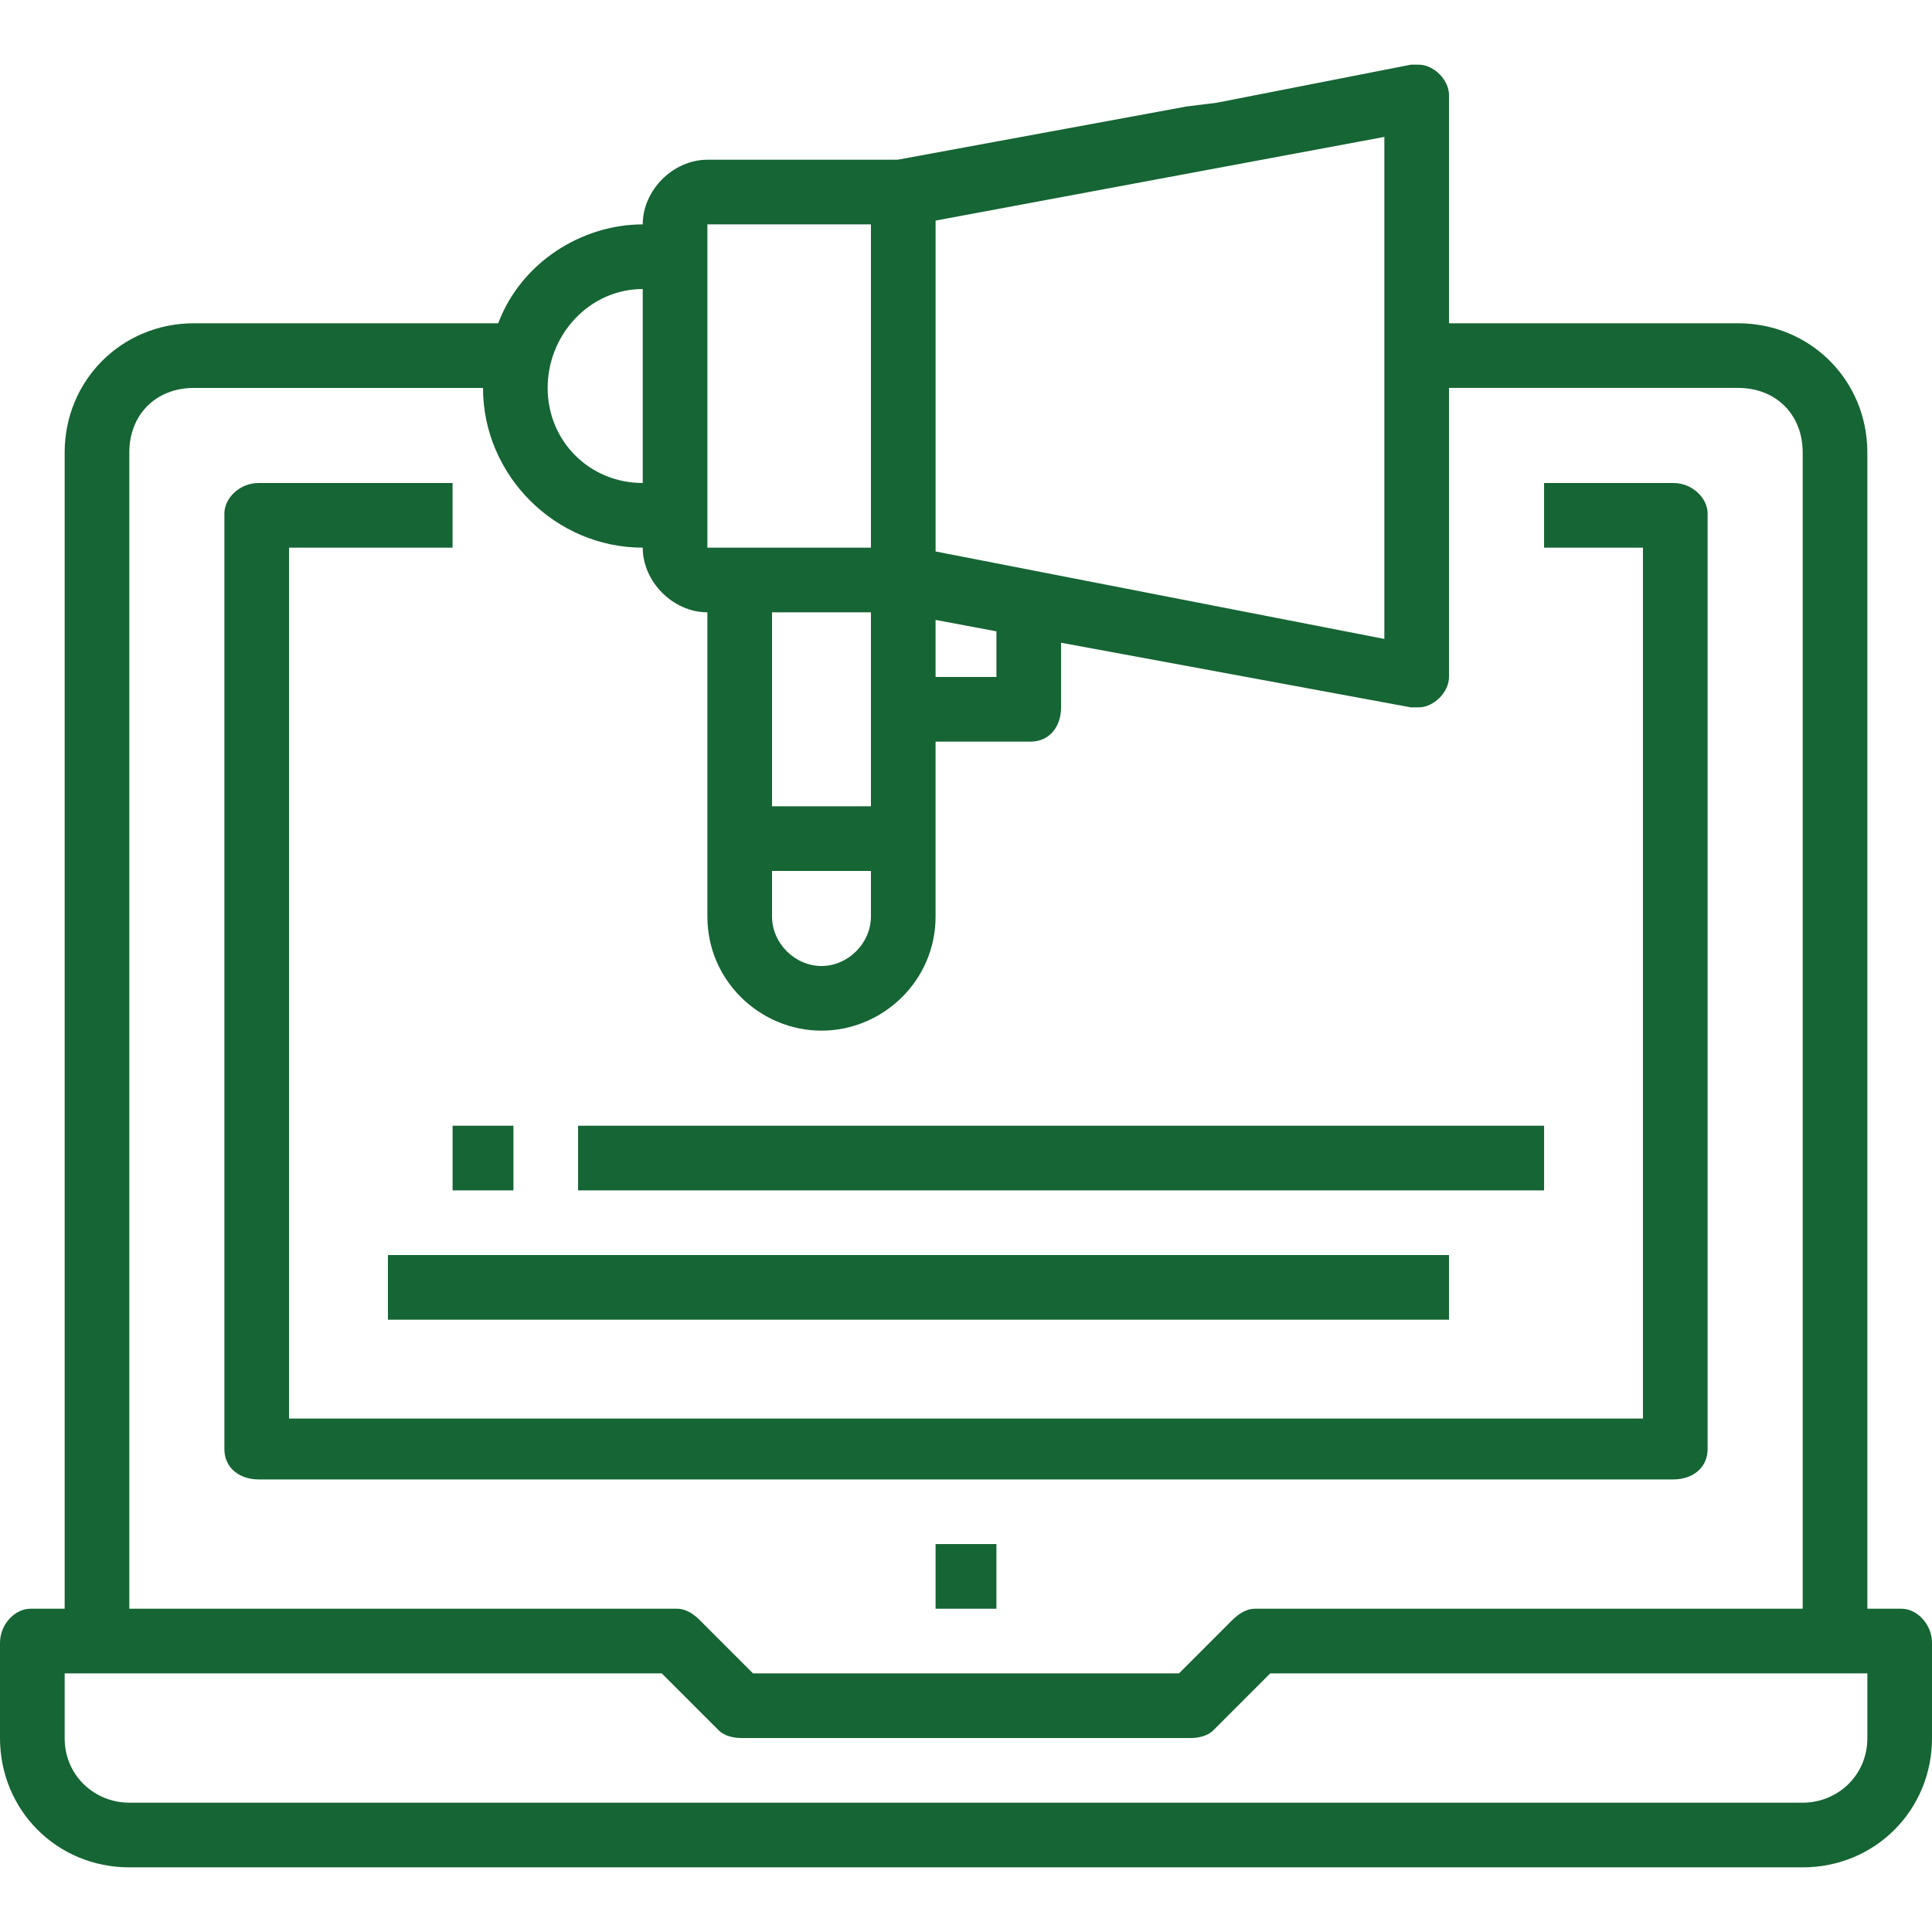
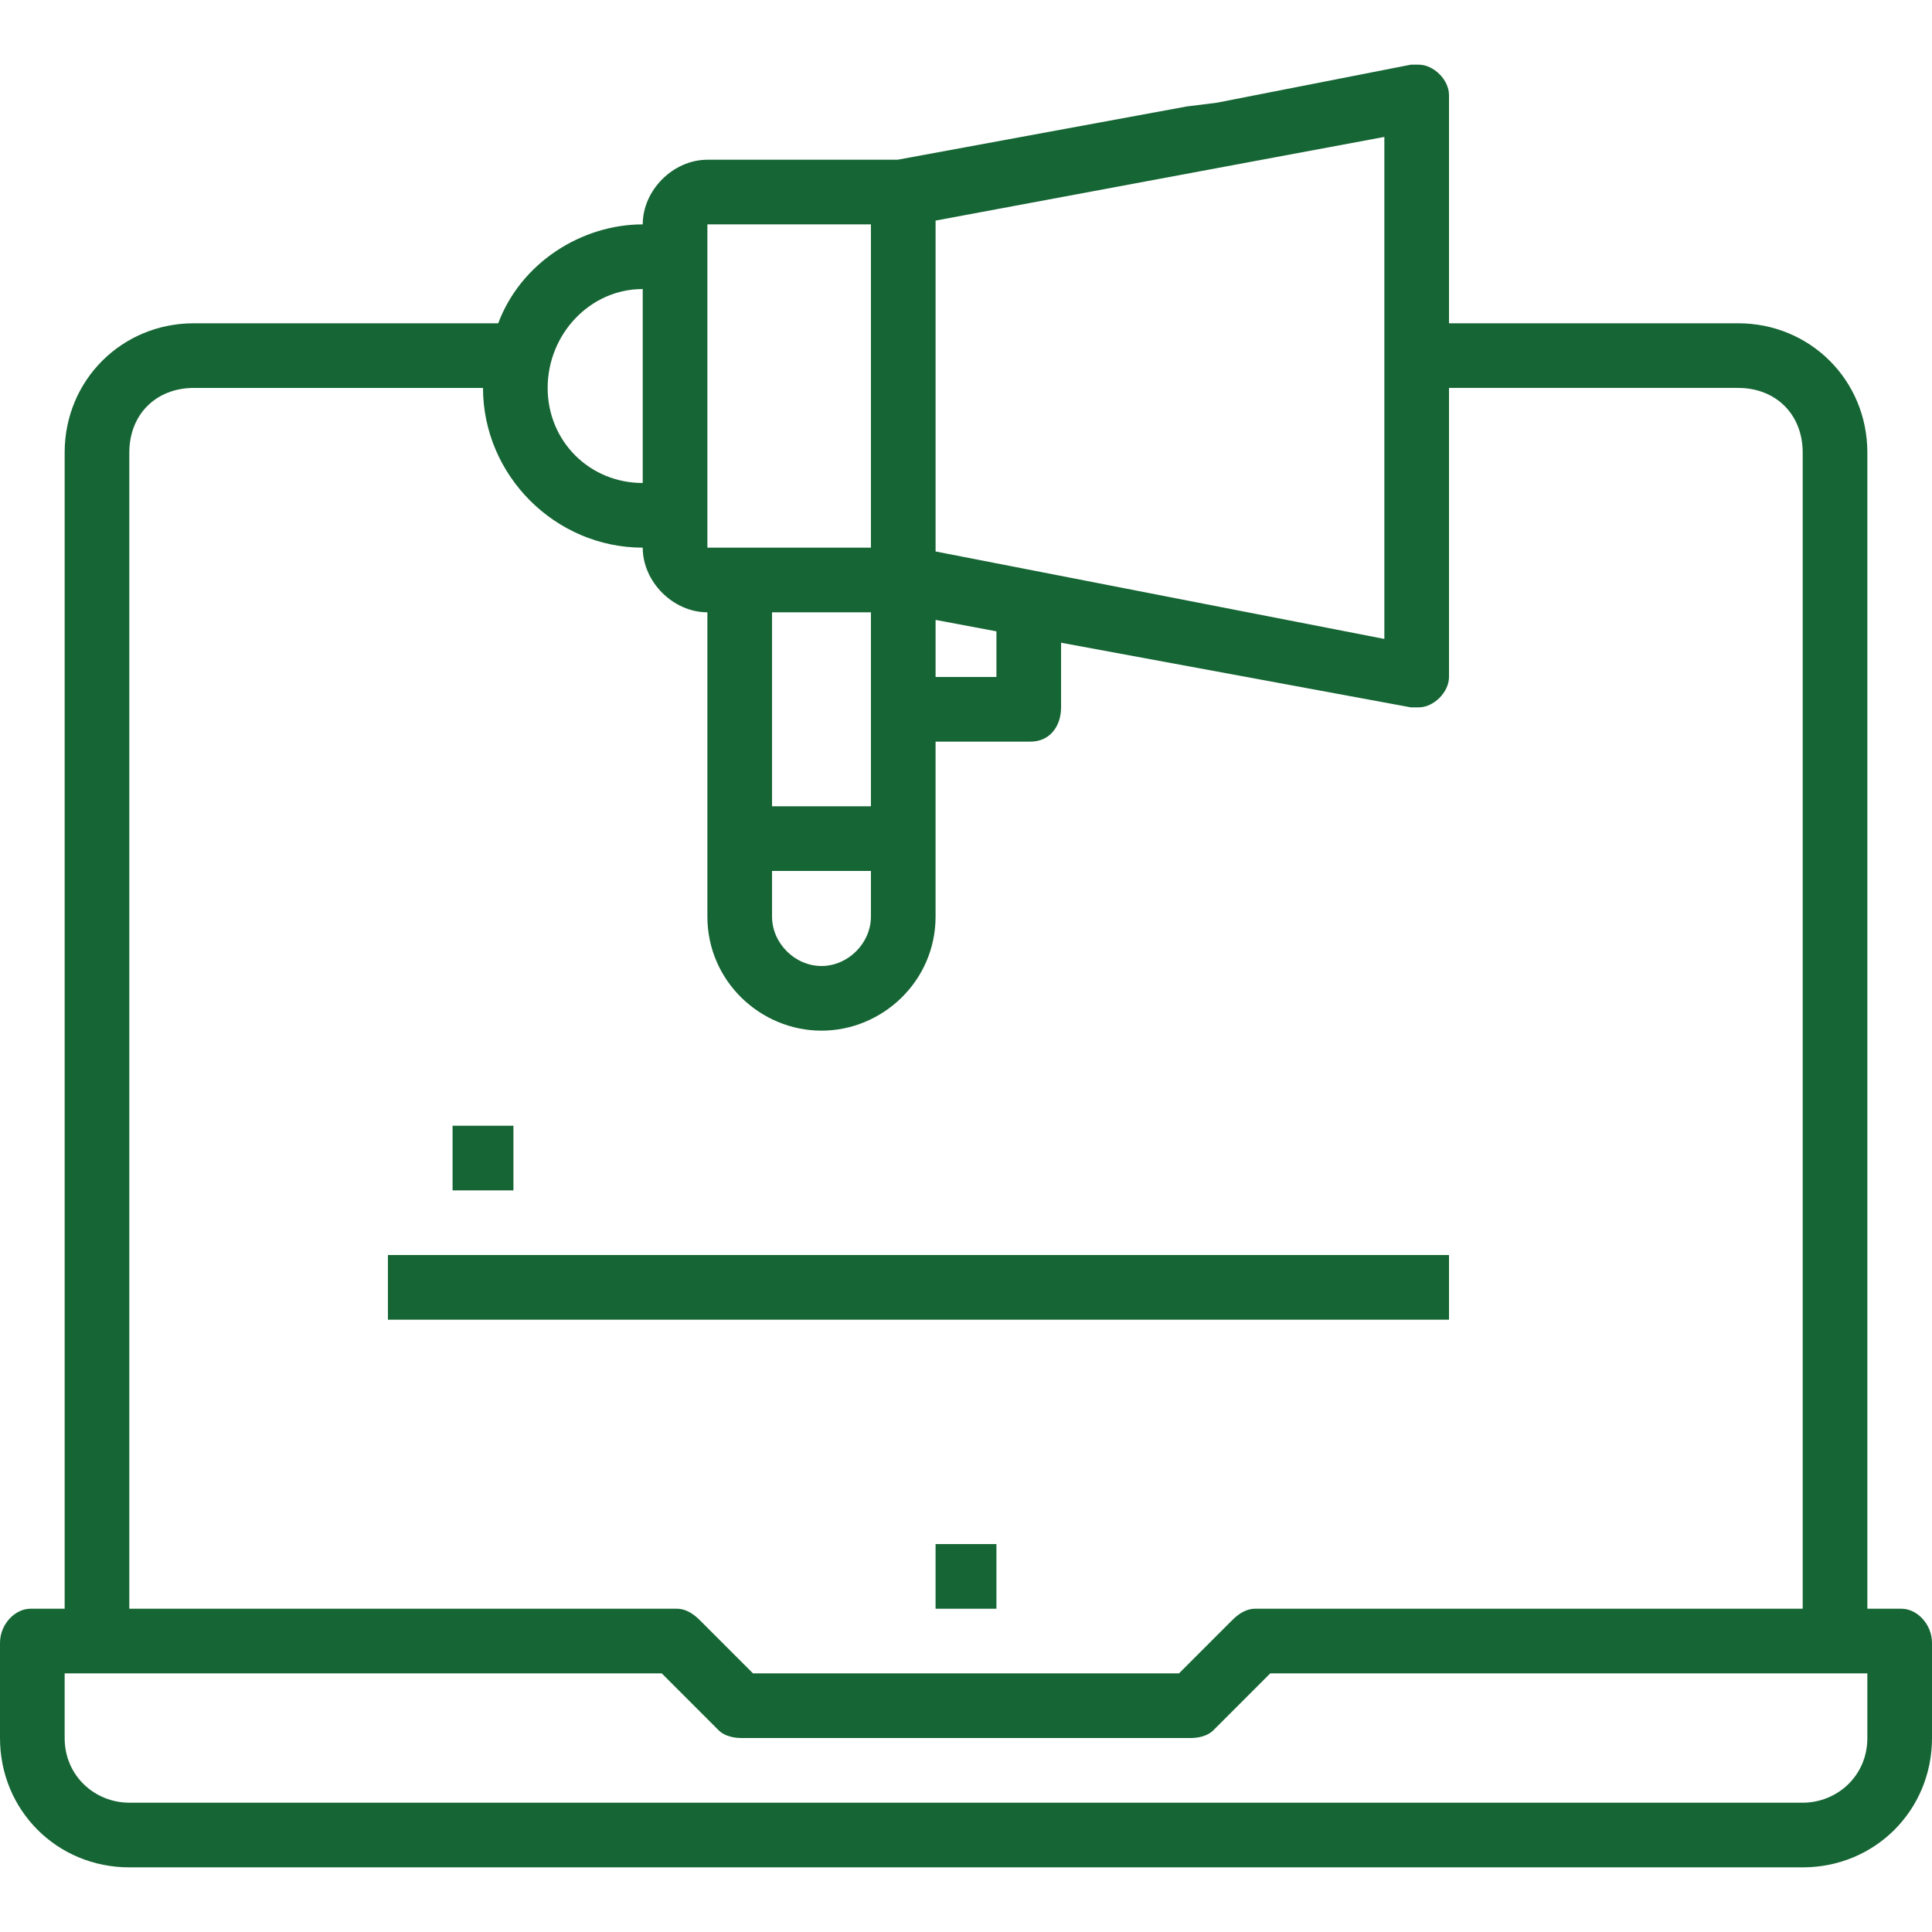
<svg xmlns="http://www.w3.org/2000/svg" xml:space="preserve" width="5.08mm" height="5.08mm" version="1.1" style="shape-rendering:geometricPrecision; text-rendering:geometricPrecision; image-rendering:optimizeQuality; fill-rule:evenodd; clip-rule:evenodd" viewBox="0 0 508 508">
  <defs>
    <style type="text/css">
   
    .fil0 {fill:none}
    .fil1 {fill:#166534}
   
  </style>
  </defs>
  <g id="Layer_x0020_1">
    <rect class="fil0" width="508" height="508" />
    <g id="digital_x0020_packages.eps">
      <path class="fil1" d="M491 457c0,10 -8,17 -17,17l-440 0c-9,0 -17,-7 -17,-17l0 -17 157 0 15 15c1,1 3,2 6,2l118 0c3,0 5,-1 6,-2l15 -15 157 0 0 17zm-457 -338c0,-10 7,-17 17,-17l76 0c0,23 19,42 42,42 0,9 8,17 17,17l0 80c0,17 14,30 30,30 16,0 30,-13 30,-30l0 -46 25 0c5,0 8,-4 8,-9l0 -17 92 17c0,0 1,0 2,0 4,0 8,-4 8,-8l0 -76 76 0c10,0 17,7 17,17l0 304 -144 0c-2,0 -4,1 -6,3l-14 14 -112 0 -14 -14c-2,-2 -4,-3 -6,-3l-144 0 0 -304zm135 -43l0 51c-14,0 -25,-11 -25,-25 0,-14 11,-26 25,-26zm17 -17l43 0 0 85 -43 0 0 -85zm60 104l16 3 0 12 -16 0 0 -15zm-43 66l26 0 0 12c0,7 -6,13 -13,13 -7,0 -13,-6 -13,-13l0 -12zm26 -17l-26 0 0 -51 26 0 0 51zm135 -176l0 132 -118 -23 0 -87 118 -22zm136 387l-9 0 0 -304c0,-19 -15,-34 -34,-34l-76 0 0 -60c0,-4 -4,-8 -8,-8 -1,0 -2,0 -2,0l-51 10 -8 1 -76 14 -50 0c-9,0 -17,8 -17,17 -16,0 -32,10 -38,26l-80 0c-19,0 -34,15 -34,34l0 304 -9 0c-4,0 -8,4 -8,9l0 25c0,19 15,34 34,34l440 0c19,0 34,-15 34,-34l0 -25c0,-5 -4,-9 -8,-9z" />
-       <path class="fil1" d="M449 381l0 -246c0,-4 -4,-8 -9,-8l-34 0 0 17 26 0 0 229 -356 0 0 -229 43 0 0 -17 -51 0c-5,0 -9,4 -9,8l0 246c0,5 4,8 9,8l372 0c5,0 9,-3 9,-8z" />
      <polygon class="fil1" points="246,406 262,406 262,423 246,423 " />
      <polygon class="fil1" points="119,296 135,296 135,313 119,313 " />
-       <polygon class="fil1" points="152,296 406,296 406,313 152,313 " />
      <polygon class="fil1" points="102,330 381,330 381,347 102,347 " />
    </g>
  </g>
</svg>